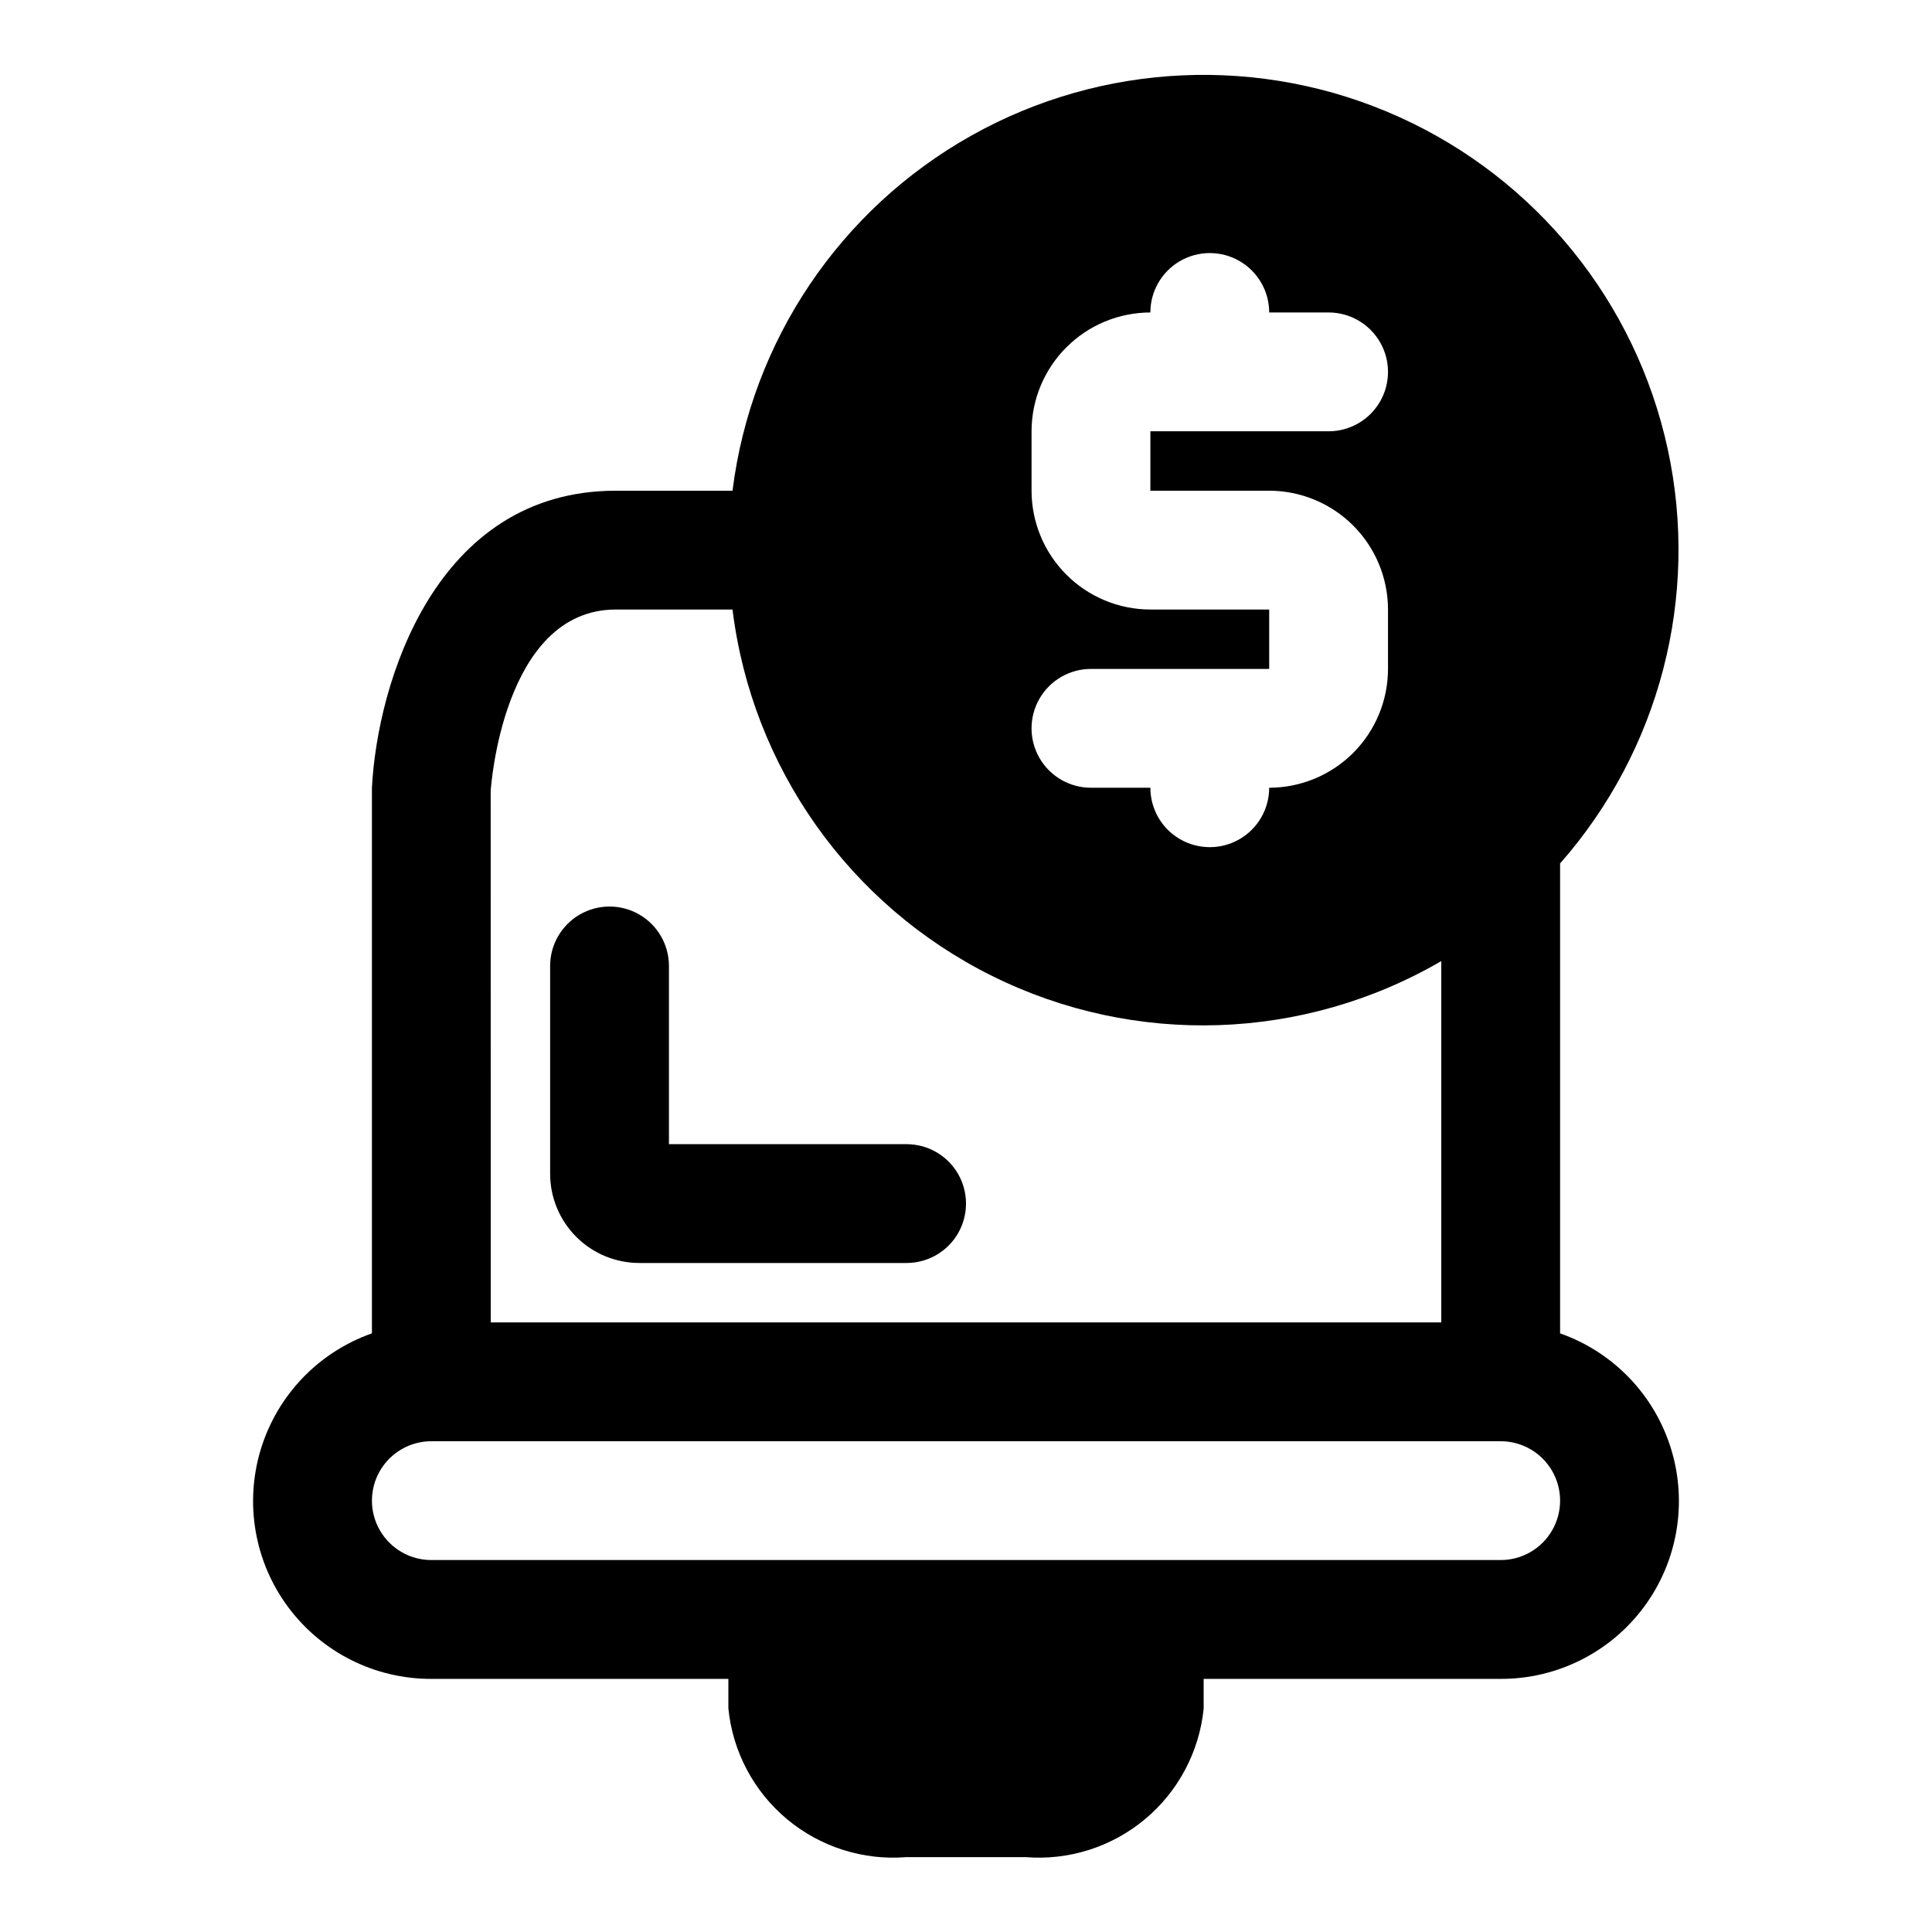
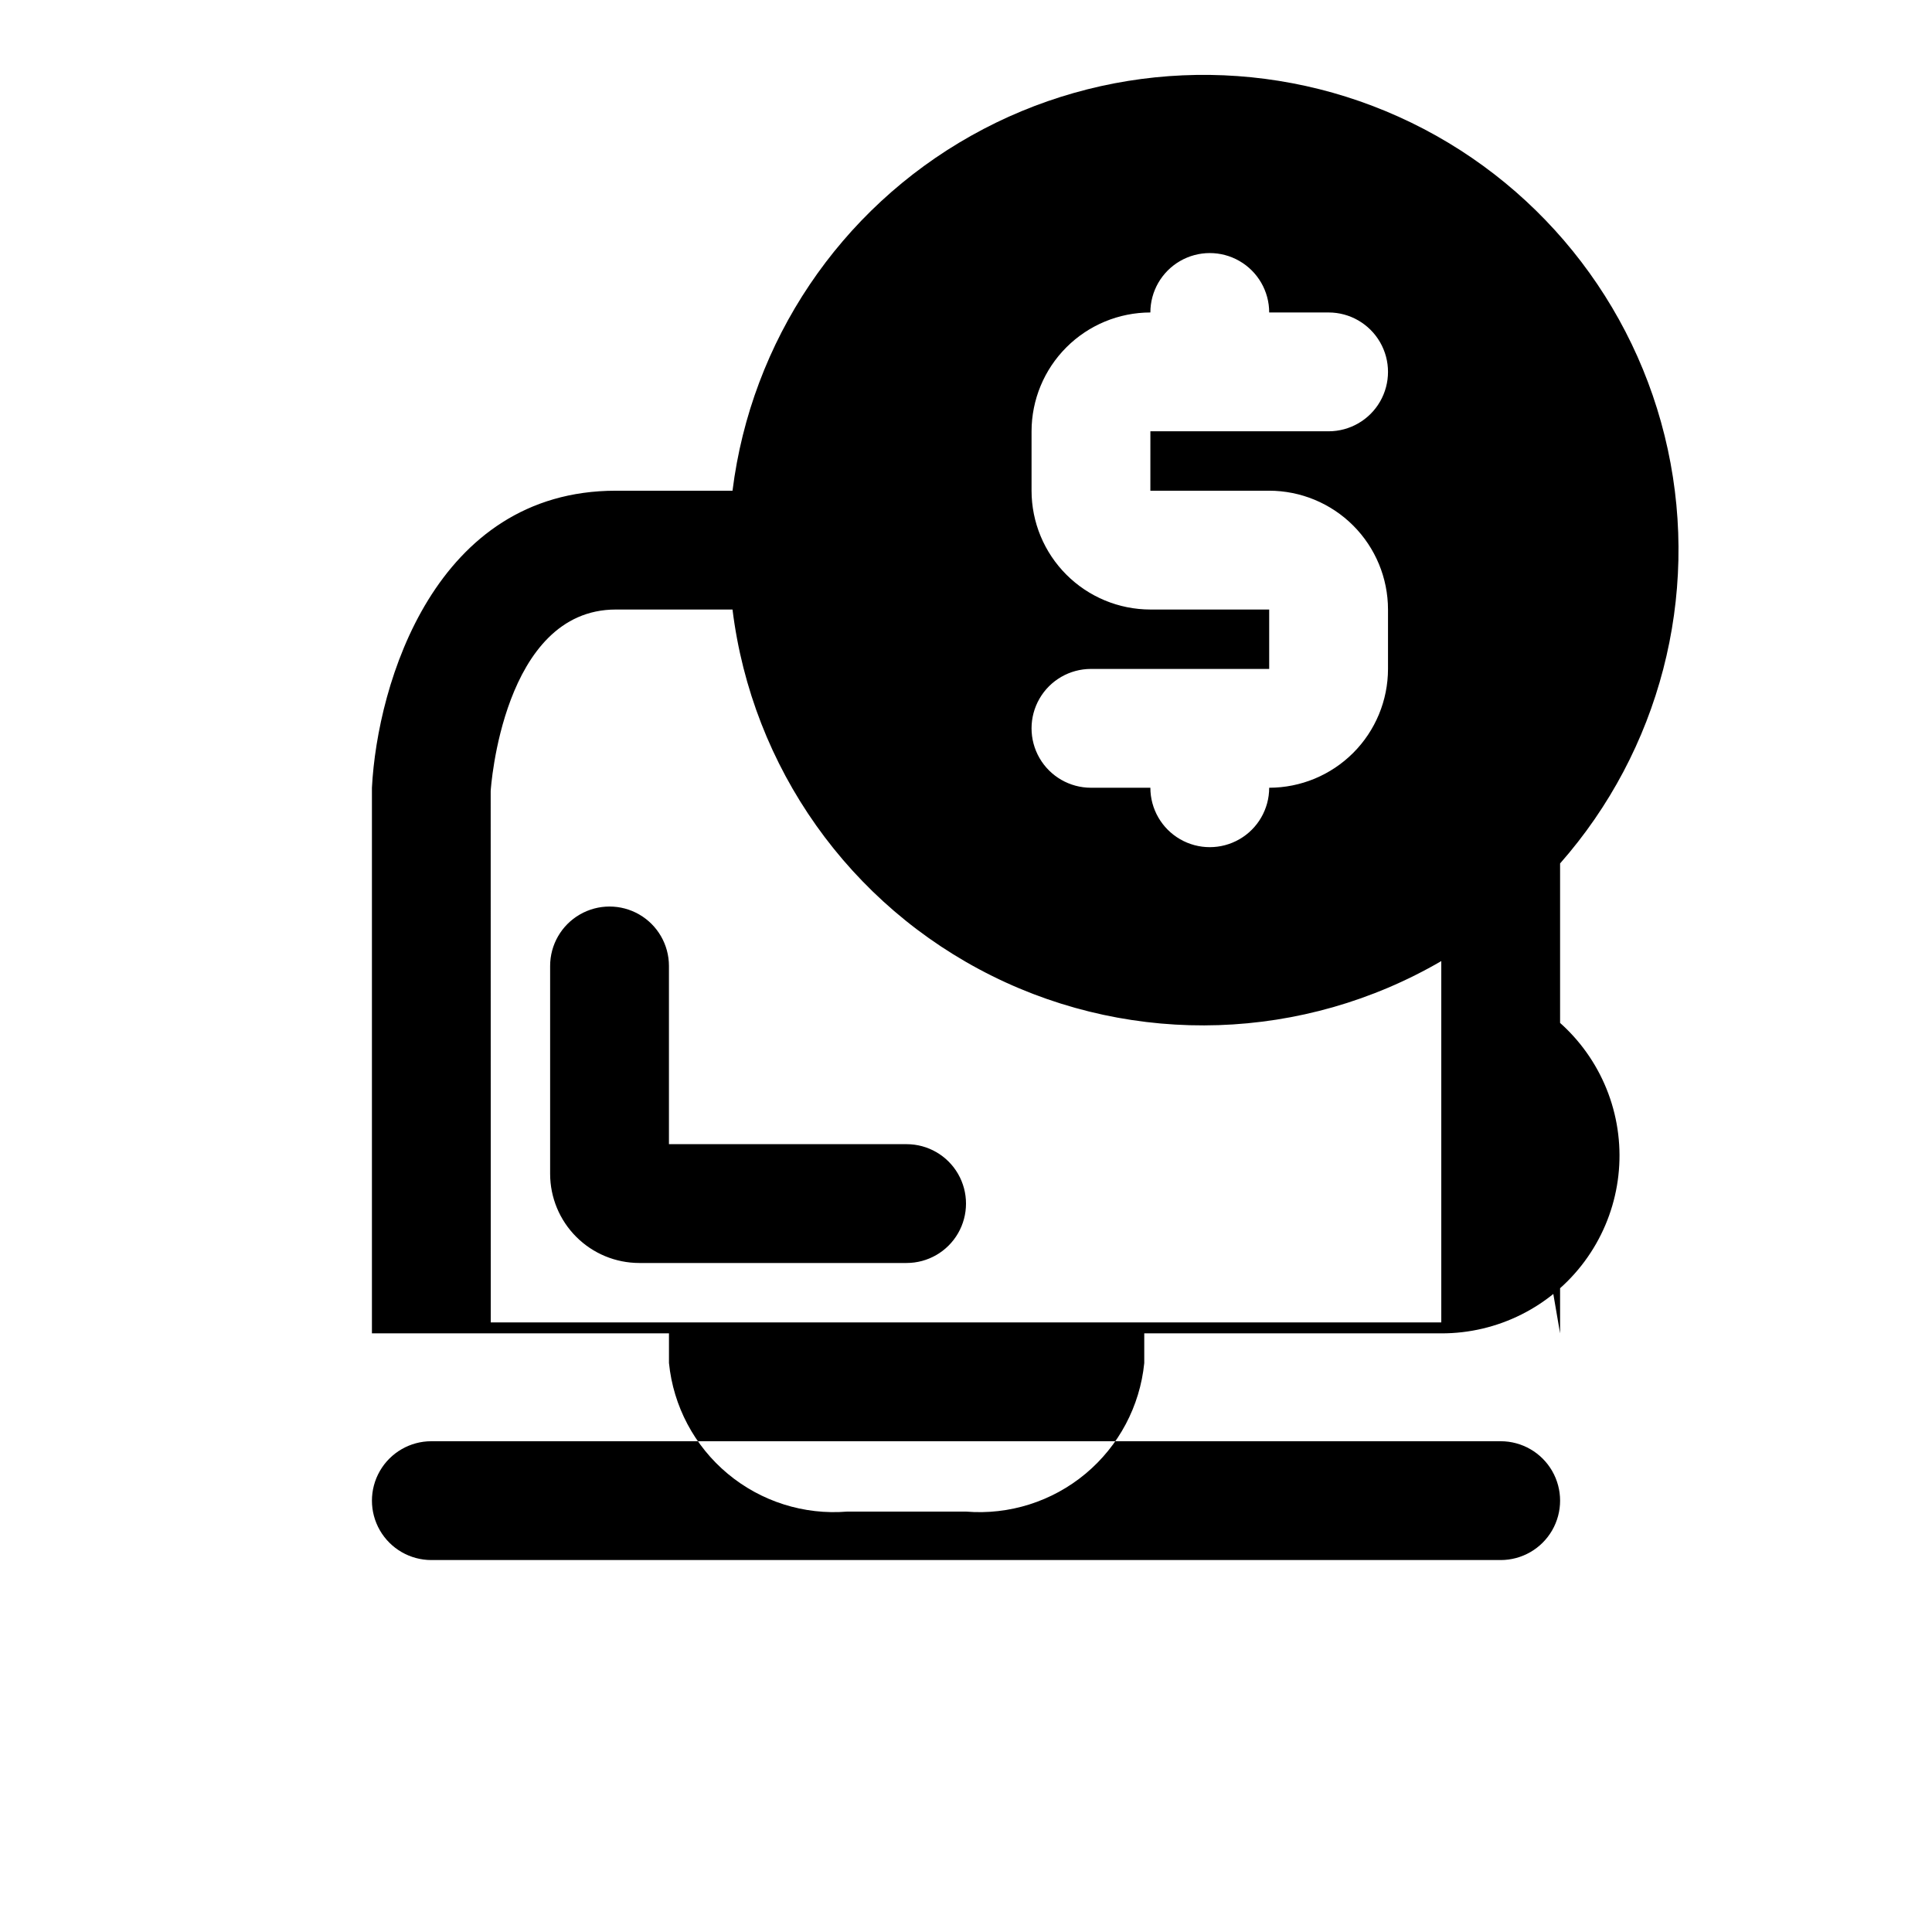
<svg xmlns="http://www.w3.org/2000/svg" fill="#000000" width="800px" height="800px" version="1.1" viewBox="144 144 512 512">
-   <path d="m557.44 497.36v-124.54c26.387-29.977 36.98-70.699 28.539-109.73-8.438-39.035-34.906-71.746-71.32-88.148-36.41-16.398-78.449-14.543-113.27 5.008-34.824 19.547-58.305 54.465-63.266 94.094h-30.922c-47.863 0-63.191 50.953-64.637 78.719v144.59c-14.117 4.965-25.039 16.336-29.426 30.645-4.387 14.309-1.715 29.848 7.199 41.867 8.914 12.023 23.004 19.094 37.969 19.055h78.719v7.871l0.004 0.004c1.148 11.438 6.738 21.969 15.57 29.332 8.832 7.359 20.203 10.961 31.66 10.027h31.488c11.461 0.934 22.828-2.668 31.66-10.027 8.832-7.363 14.422-17.895 15.574-29.332v-7.875h78.719c14.961 0.039 29.051-7.035 37.961-19.055 8.91-12.02 11.582-27.559 7.199-41.863-4.383-14.305-15.301-25.68-29.418-30.645zm-108.58-191.83c-8.348-0.008-16.352-3.328-22.254-9.234-5.906-5.902-9.227-13.906-9.234-22.254v-15.746c0.008-8.348 3.328-16.352 9.234-22.254 5.902-5.906 13.906-9.223 22.254-9.234 0-5.625 3-10.82 7.871-13.633 4.871-2.812 10.875-2.812 15.746 0 4.871 2.812 7.871 8.008 7.871 13.633h15.746c5.625 0 10.82 3.004 13.633 7.875s2.812 10.871 0 15.742c-2.812 4.871-8.008 7.871-13.633 7.871h-47.23l-0.004 15.746h31.488c8.348 0.008 16.352 3.328 22.258 9.23 5.902 5.902 9.223 13.91 9.23 22.258v15.742c-0.008 8.348-3.328 16.355-9.23 22.258-5.906 5.902-13.91 9.223-22.258 9.23 0 5.625-3 10.824-7.871 13.637-4.871 2.812-10.875 2.812-15.746 0-4.871-2.812-7.871-8.012-7.871-13.637h-15.742c-5.625 0-10.824-3-13.637-7.871-2.812-4.871-2.812-10.871 0-15.746 2.812-4.871 8.012-7.871 13.637-7.871h47.23v-15.742zm-141.66 0h30.922c5.172 41.887 31.035 78.375 68.844 97.129 37.812 18.754 82.512 17.266 118.99-3.961v95.758h-251.9l-0.02-140.82c0.02-0.48 3.156-48.105 33.168-48.105zm234.5 251.9h-283.39c-5.625 0-10.82-3-13.633-7.871s-2.812-10.871 0-15.742c2.812-4.871 8.008-7.875 13.633-7.875h283.39c5.625 0 10.82 3.004 13.633 7.875 2.812 4.871 2.812 10.871 0 15.742s-8.008 7.871-13.633 7.871zm-251.91-102.34v-55.102c0-5.625 3-10.824 7.875-13.637 4.871-2.812 10.871-2.812 15.742 0s7.871 8.012 7.871 13.637v47.23h62.977c5.625 0 10.824 3 13.637 7.871 2.812 4.871 2.812 10.875 0 15.746s-8.012 7.871-13.637 7.871h-70.848c-6.262-0.008-12.266-2.496-16.691-6.926-4.43-4.426-6.918-10.43-6.926-16.691z" />
+   <path d="m557.44 497.36v-124.54c26.387-29.977 36.98-70.699 28.539-109.73-8.438-39.035-34.906-71.746-71.32-88.148-36.41-16.398-78.449-14.543-113.27 5.008-34.824 19.547-58.305 54.465-63.266 94.094h-30.922c-47.863 0-63.191 50.953-64.637 78.719v144.59h78.719v7.871l0.004 0.004c1.148 11.438 6.738 21.969 15.57 29.332 8.832 7.359 20.203 10.961 31.66 10.027h31.488c11.461 0.934 22.828-2.668 31.66-10.027 8.832-7.363 14.422-17.895 15.574-29.332v-7.875h78.719c14.961 0.039 29.051-7.035 37.961-19.055 8.91-12.02 11.582-27.559 7.199-41.863-4.383-14.305-15.301-25.68-29.418-30.645zm-108.58-191.83c-8.348-0.008-16.352-3.328-22.254-9.234-5.906-5.902-9.227-13.906-9.234-22.254v-15.746c0.008-8.348 3.328-16.352 9.234-22.254 5.902-5.906 13.906-9.223 22.254-9.234 0-5.625 3-10.82 7.871-13.633 4.871-2.812 10.875-2.812 15.746 0 4.871 2.812 7.871 8.008 7.871 13.633h15.746c5.625 0 10.82 3.004 13.633 7.875s2.812 10.871 0 15.742c-2.812 4.871-8.008 7.871-13.633 7.871h-47.23l-0.004 15.746h31.488c8.348 0.008 16.352 3.328 22.258 9.23 5.902 5.902 9.223 13.91 9.23 22.258v15.742c-0.008 8.348-3.328 16.355-9.23 22.258-5.906 5.902-13.91 9.223-22.258 9.23 0 5.625-3 10.824-7.871 13.637-4.871 2.812-10.875 2.812-15.746 0-4.871-2.812-7.871-8.012-7.871-13.637h-15.742c-5.625 0-10.824-3-13.637-7.871-2.812-4.871-2.812-10.871 0-15.746 2.812-4.871 8.012-7.871 13.637-7.871h47.23v-15.742zm-141.66 0h30.922c5.172 41.887 31.035 78.375 68.844 97.129 37.812 18.754 82.512 17.266 118.99-3.961v95.758h-251.9l-0.02-140.82c0.02-0.48 3.156-48.105 33.168-48.105zm234.5 251.9h-283.39c-5.625 0-10.82-3-13.633-7.871s-2.812-10.871 0-15.742c2.812-4.871 8.008-7.875 13.633-7.875h283.39c5.625 0 10.82 3.004 13.633 7.875 2.812 4.871 2.812 10.871 0 15.742s-8.008 7.871-13.633 7.871zm-251.91-102.34v-55.102c0-5.625 3-10.824 7.875-13.637 4.871-2.812 10.871-2.812 15.742 0s7.871 8.012 7.871 13.637v47.23h62.977c5.625 0 10.824 3 13.637 7.871 2.812 4.871 2.812 10.875 0 15.746s-8.012 7.871-13.637 7.871h-70.848c-6.262-0.008-12.266-2.496-16.691-6.926-4.43-4.426-6.918-10.43-6.926-16.691z" />
</svg>